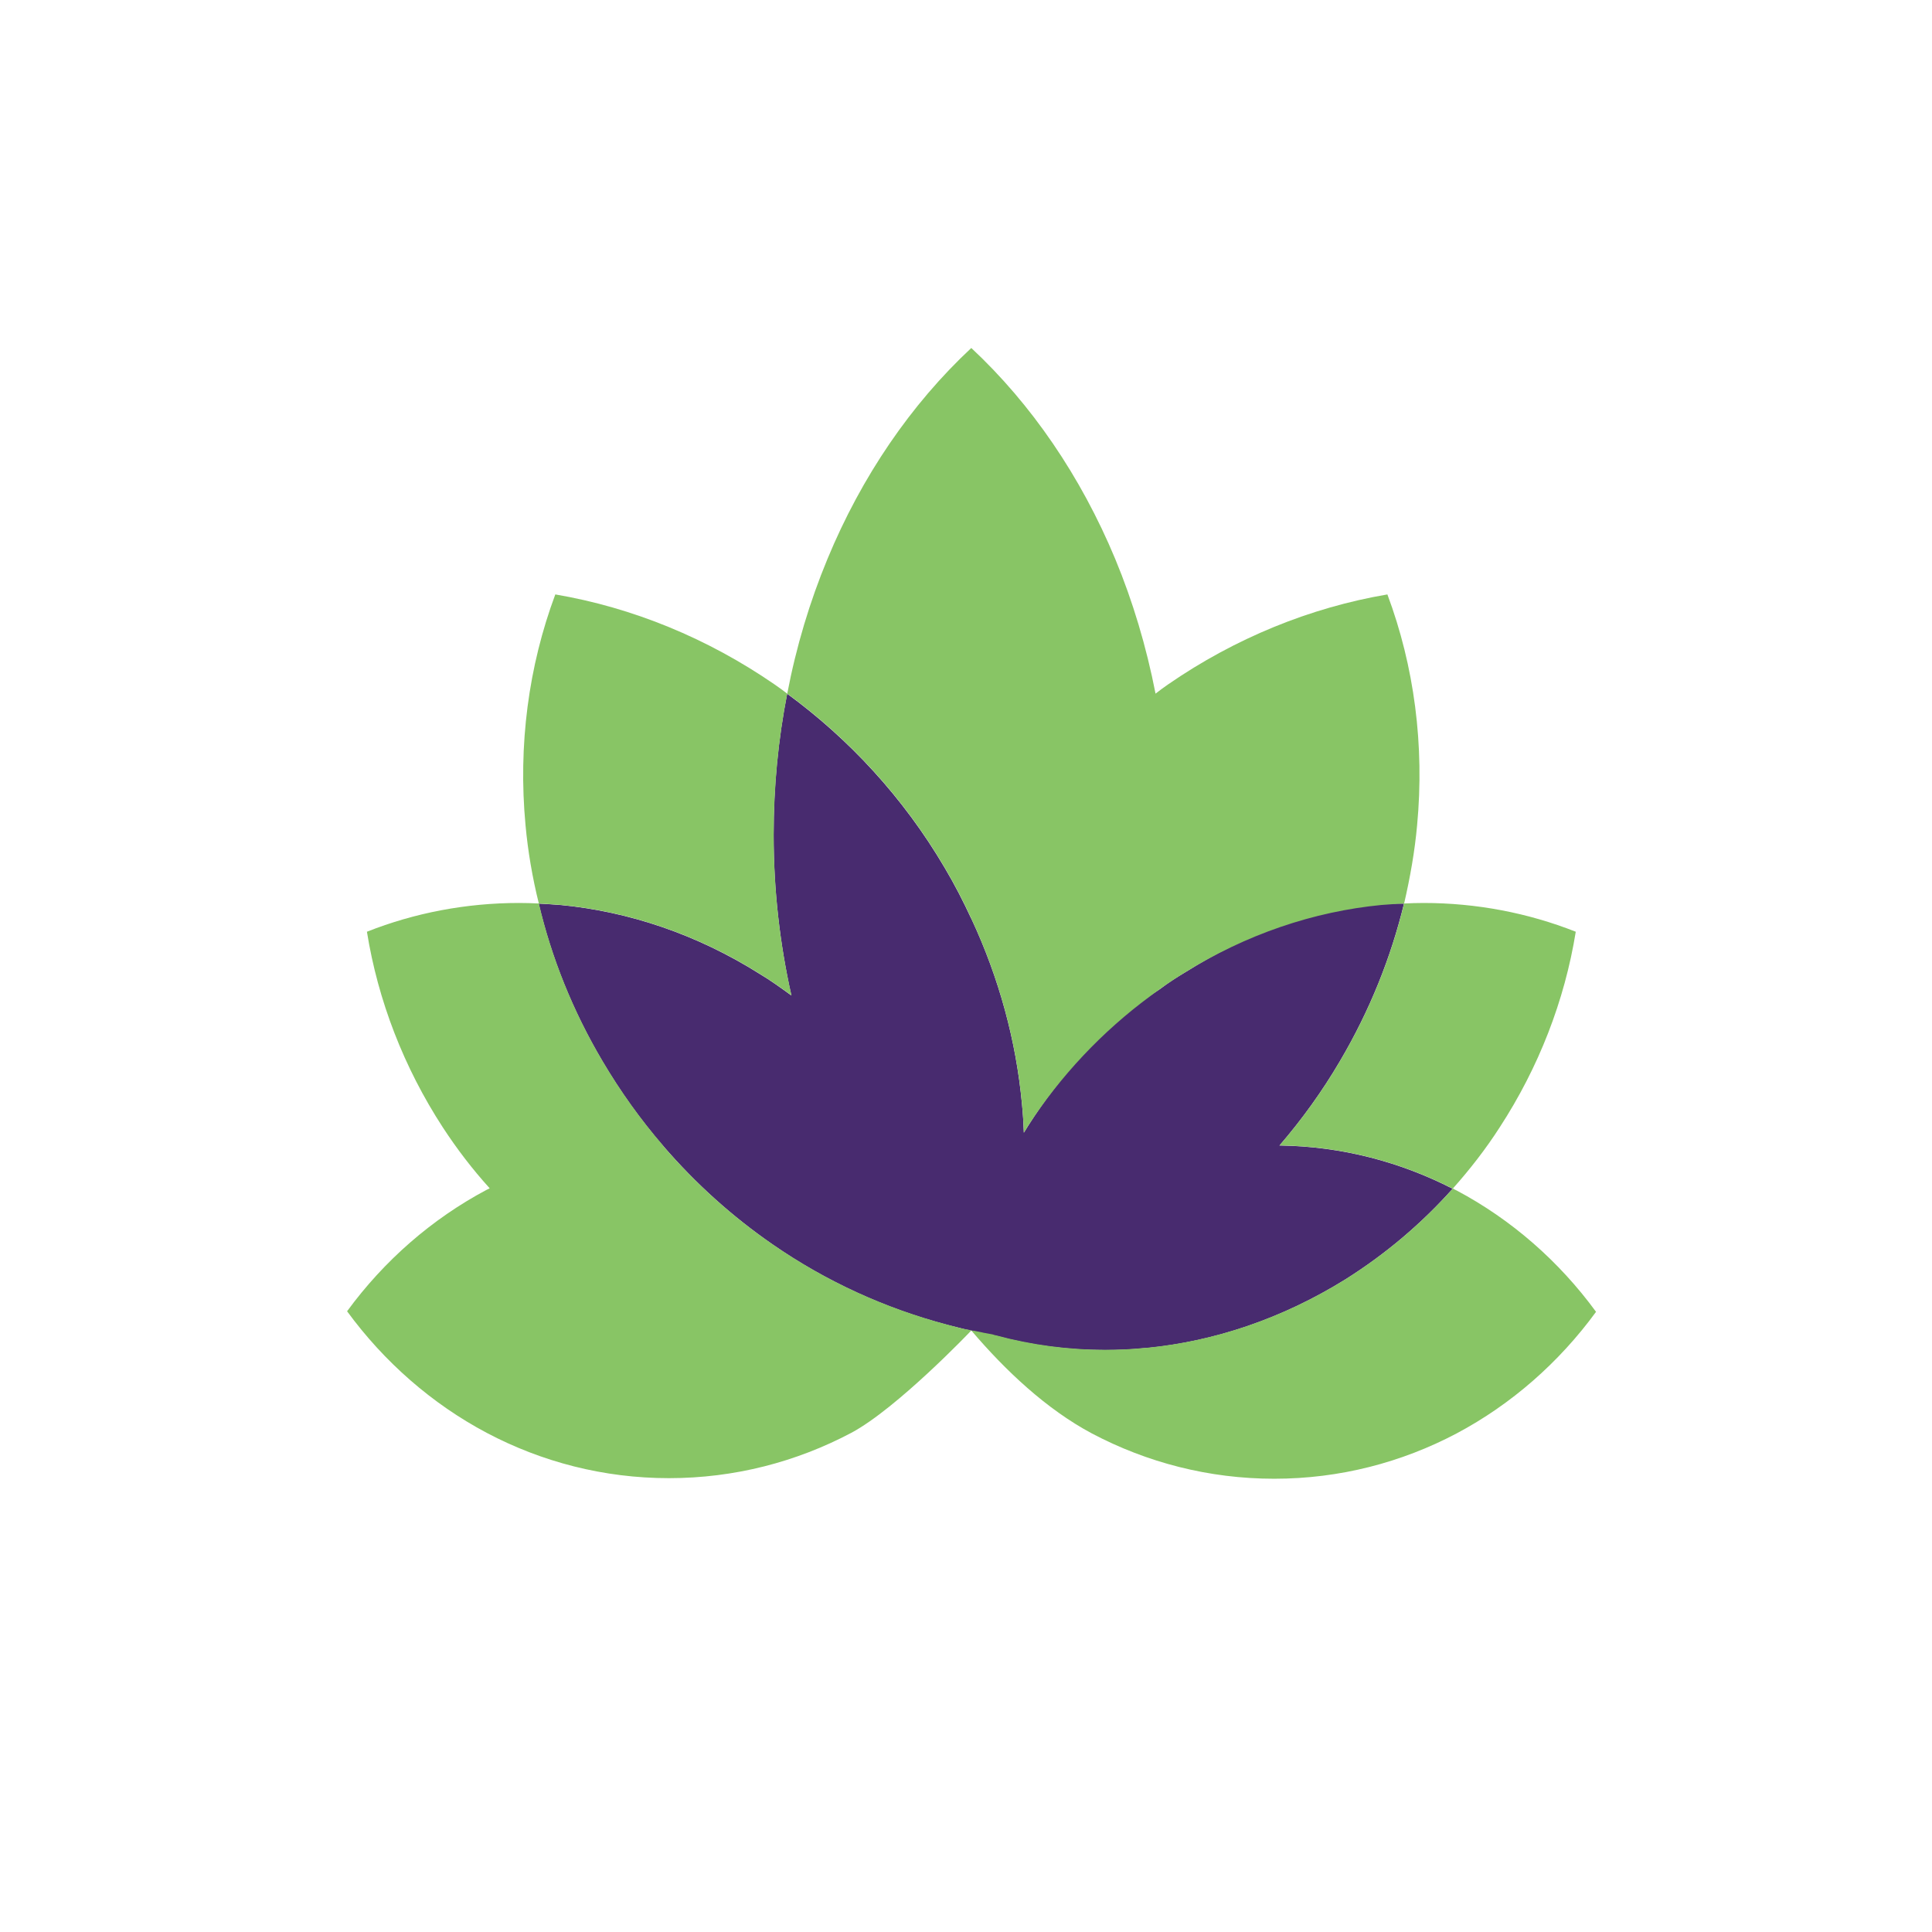
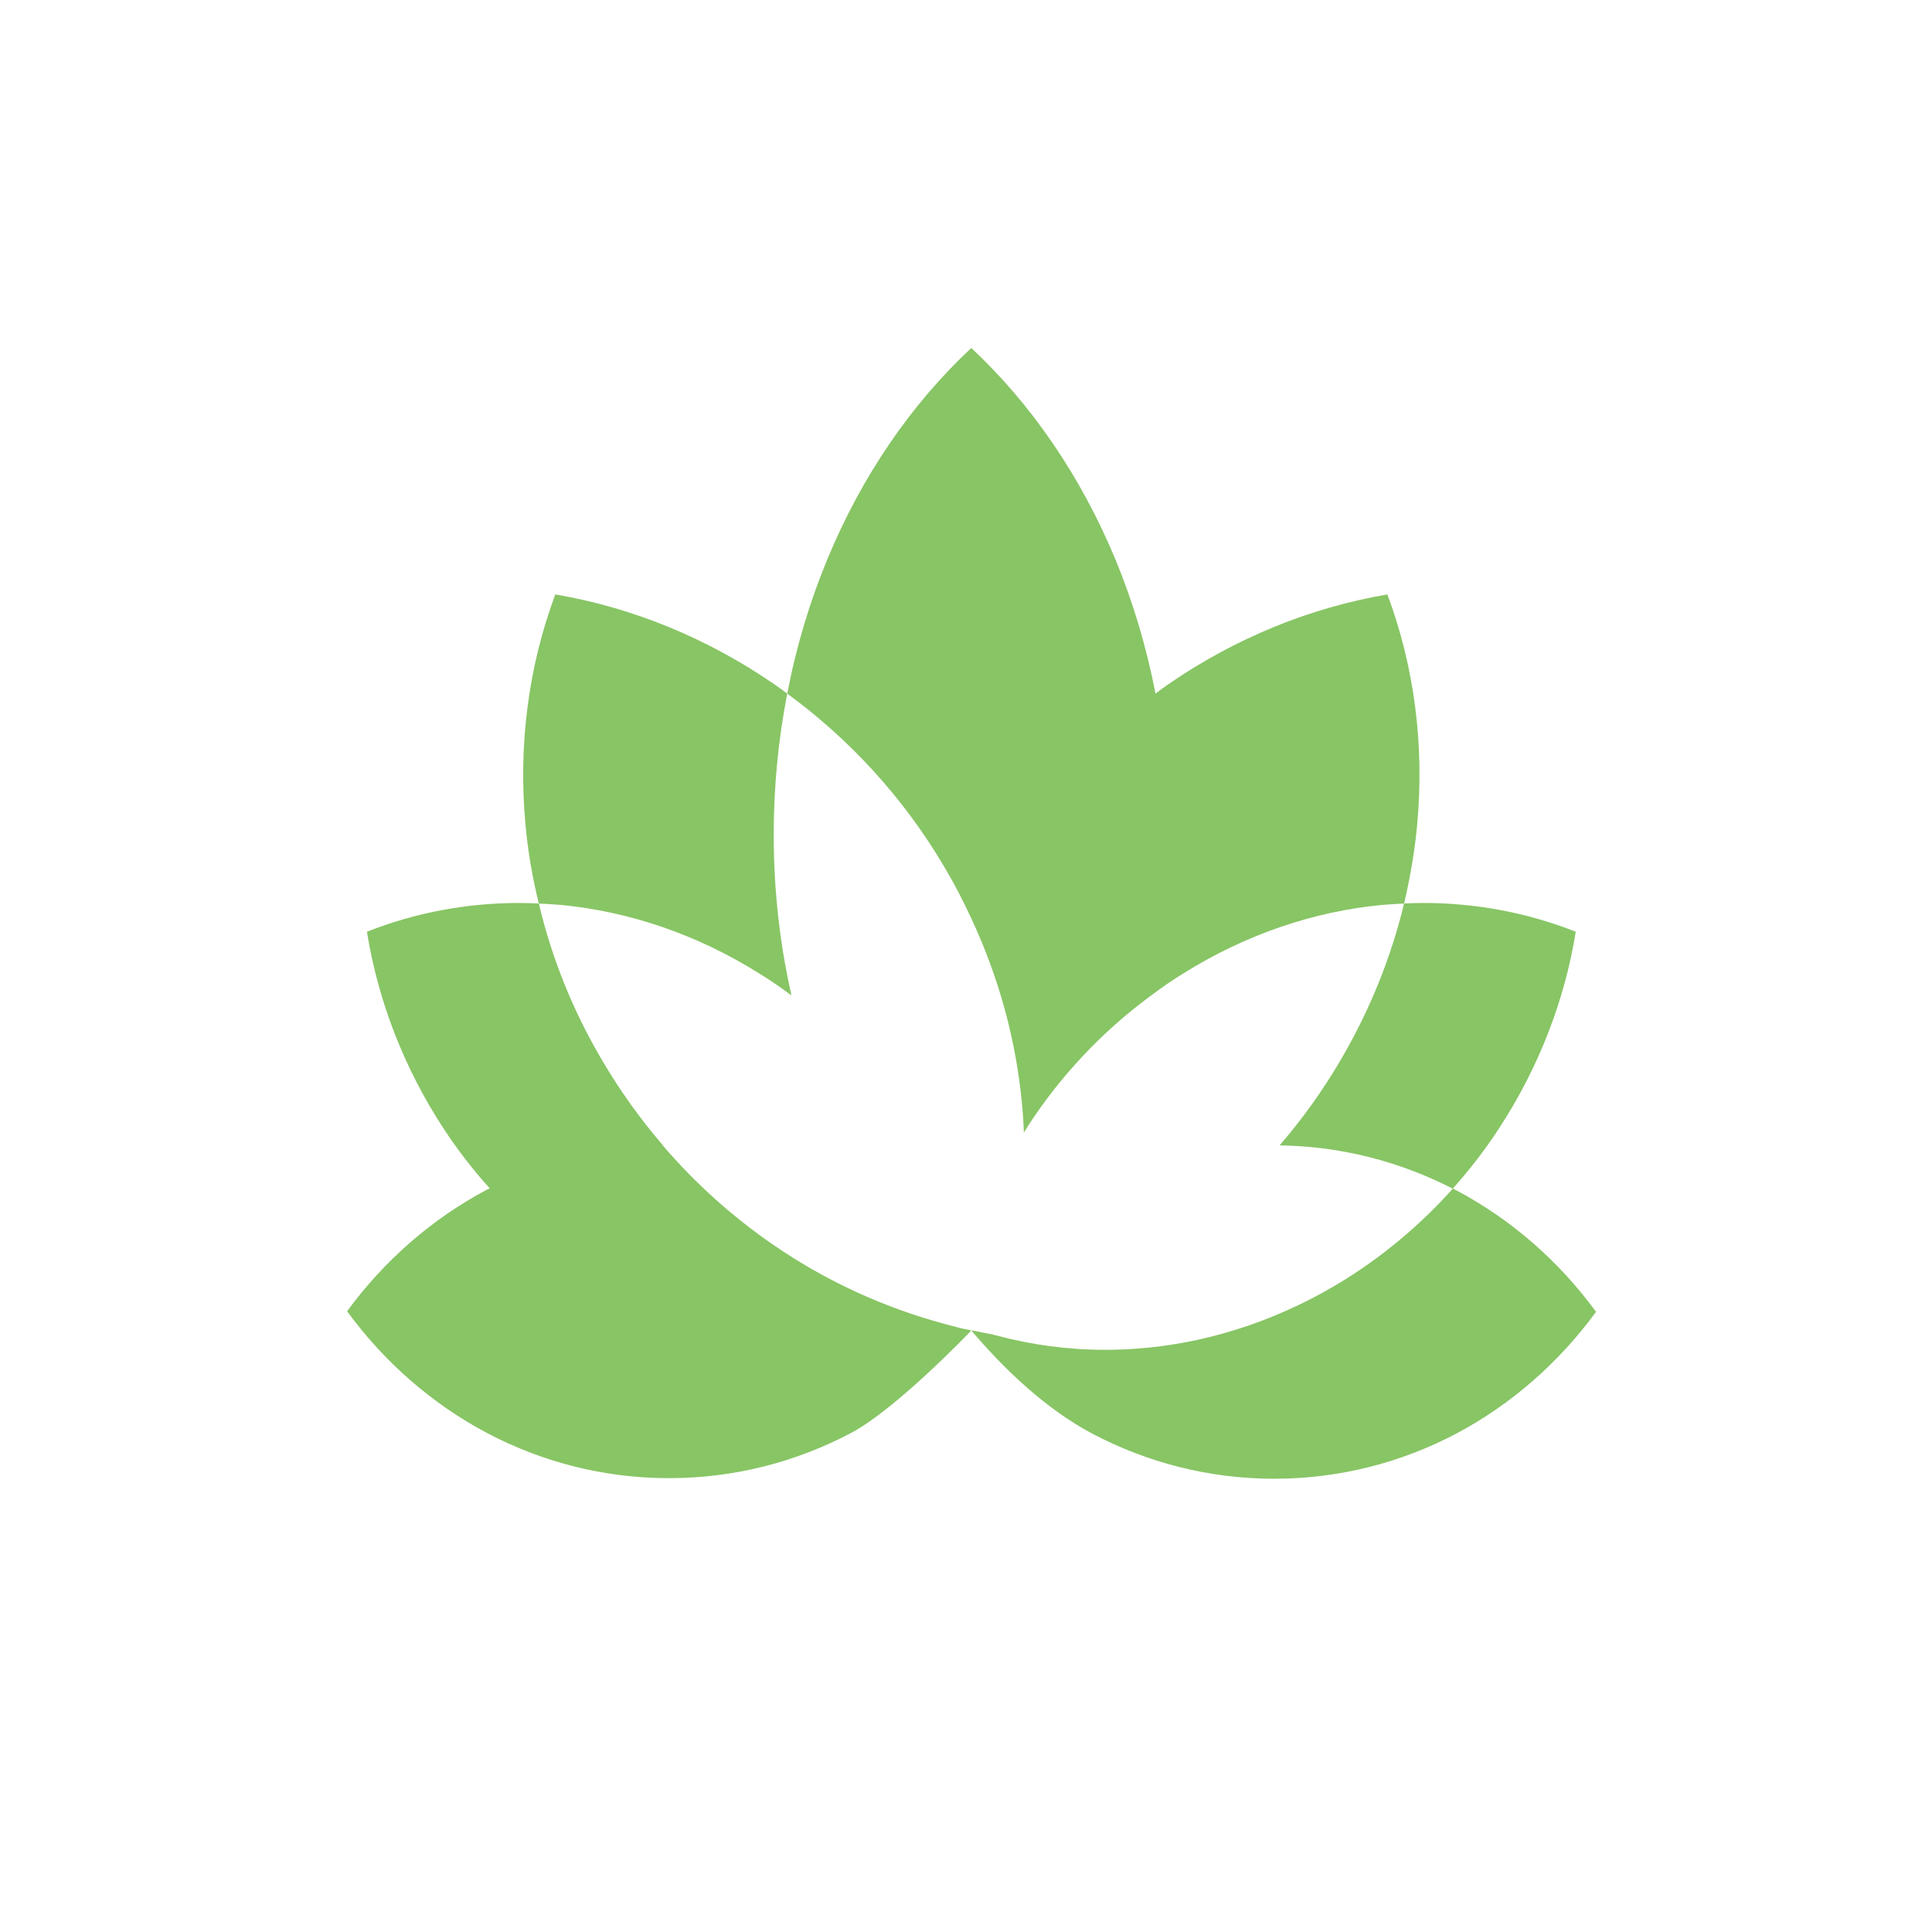
<svg xmlns="http://www.w3.org/2000/svg" id="Layer_2" viewBox="0 0 400 400">
  <defs>
    <style>.cls-1{fill:#4f503f;}.cls-1,.cls-2,.cls-3,.cls-4,.cls-5,.cls-6,.cls-7{stroke-width:0px;}.cls-2{fill:#482b6f;}.cls-3{fill:#88c565;}.cls-4{fill:#3c3b3c;}.cls-5{fill:#1c1521;}.cls-6{fill:#fff;}.cls-7{fill:#00a94f;}</style>
  </defs>
  <g id="Layer_1-2">
    <rect class="cls-6" width="400" height="400" />
-     <path class="cls-1" d="m228.797,279.494h.021-.021m8.191-.395c-2.738.285-5.476.395-8.17.395,2.694,0,5.432-.109,8.17-.395m.438-.021h-.197.197m-31.337-2.585h.044-.044" />
-     <line class="cls-4" x1="202.301" y1="275.222" x2="201.928" y2="275.289" />
    <line class="cls-7" x1="200.286" y1="275.289" x2="199.913" y2="275.222" />
-     <path class="cls-2" d="m264.906,237.162c-.002.003-.004.005-.007.008-.344-.002-.343-.008.007-.008,4.6-5.344,8.804-11.146,12.505-17.453,6.197-10.511,10.576-21.505,13.271-32.629-1.877-.013-2.59-.022-4.67.157-13.921,1.202-27.248,5.674-40.408,13.93-2.256,1.358-3.531,2.17-5.611,3.725-.002.01-1.748,1.137-1.75,1.147-10.322,7.331-18.843,16.751-25.37,27.035-.316.498-.591.985-.897,1.446-.067-1.972-.197-4.008-.395-6-1.204-12.899-4.664-25.863-10.489-38.345l-.02-.009c-1.643-3.548-3.438-7.052-5.496-10.512-8.585-14.607-19.862-26.694-32.607-36.023-1.839,9.373-2.803,19.161-2.803,29.213,0,11.519,1.313,22.665,3.679,33.265.007.005.015.011.022.017l-.022-.017c-2.147-1.555-4.248-3.088-6.526-4.446-13.096-8.256-27.176-12.92-41.125-14.277-1.565-.11-3.121-.241-4.665-.307,2.628,11.124,6.986,22.118,13.205,32.629,3.723,6.307,7.883,12.109,12.482,17.453.416,0,.436.009.02.009,6.811,7.928,14.476,14.781,22.753,20.497,11.168,7.731,23.41,13.271,36.111,16.621,1.248.328,2.539.656,3.81.963l.372.066c.264.043.57.088.811.175.003-.001.006-.001.009-.002.581.161,4.736.997,4.971,1.034l.213.051c7.314,1.972,14.737,2.938,22.488,2.938h.021c2.694,0,5.432-.109,8.17-.395.087,0,.174-.021.24-.021h.197c13.905-1.358,27.964-6.023,41.148-14.212,8.387-5.278,15.832-11.629,22.204-18.768-10.86-5.563-22.992-8.782-35.848-8.957Z" />
    <path class="cls-5" d="m263.77,237.097h.021c.395,0,.789.044,1.139.044-.35,0-.744-.044-1.139-.044h-.021" />
    <path class="cls-1" d="m228.797,279.494h.021-.021m8.191-.395c-2.738.285-5.476.395-8.17.395,2.694,0,5.432-.109,8.17-.395m.438-.021h-.197.197m-31.337-2.585h.044-.044" />
-     <path class="cls-3" d="m195.6,179.635c2.058,3.46,3.853,6.964,5.496,10.512,5.825,12.481,9.285,25.445,10.489,38.345.197,1.992.328,4.028.395,6,.307-.461.591-.942.897-1.446,6.657-10.227,15.242-19.445,25.469-26.956,2.08-1.555,4.248-3.088,6.482-4.446,13.16-8.256,27.219-12.92,41.169-14.277,1.574-.11,3.106-.241,4.702-.285-2.695,11.117-7.072,22.103-13.265,32.607-3.701,6.307-7.905,12.109-12.505,17.453,12.855.175,24.987,3.394,35.848,8.957,3.549-3.985,6.856-8.234,9.725-12.702,8.058-12.372,13.444-26.234,15.744-40.49-9.92-3.92-20.629-5.956-31.489-5.956-1.401,0-2.735.043-4.047.109,1.246-5.402,2.208-10.847,2.689-16.205,1.556-16.577-.591-32.914-6.153-47.783-15.986,2.716-31.557,9.066-45.417,18.636-.856.592-1.752,1.248-2.585,1.905-1.905-9.767-4.708-19.117-8.344-27.877-7.139-17.146-17.365-32.082-29.804-43.688-12.438,11.605-22.687,26.541-29.782,43.688-3.635,8.76-6.46,18.11-8.321,27.877,12.767,9.329,24.023,21.417,32.607,36.023Z" />
+     <path class="cls-3" d="m195.6,179.635c2.058,3.46,3.853,6.964,5.496,10.512,5.825,12.481,9.285,25.445,10.489,38.345.197,1.992.328,4.028.395,6,.307-.461.591-.942.897-1.446,6.657-10.227,15.242-19.445,25.469-26.956,2.08-1.555,4.248-3.088,6.482-4.446,13.16-8.256,27.219-12.92,41.169-14.277,1.574-.11,3.106-.241,4.702-.285-2.695,11.117-7.072,22.103-13.265,32.607-3.701,6.307-7.905,12.109-12.505,17.453,12.855.175,24.987,3.394,35.848,8.957,3.549-3.985,6.856-8.234,9.725-12.702,8.058-12.372,13.444-26.234,15.744-40.49-9.92-3.92-20.629-5.956-31.489-5.956-1.401,0-2.735.043-4.047.109,1.246-5.402,2.208-10.847,2.689-16.205,1.556-16.577-.591-32.914-6.153-47.783-15.986,2.716-31.557,9.066-45.417,18.636-.856.592-1.752,1.248-2.585,1.905-1.905-9.767-4.708-19.117-8.344-27.877-7.139-17.146-17.365-32.082-29.804-43.688-12.438,11.605-22.687,26.541-29.782,43.688-3.635,8.76-6.46,18.11-8.321,27.877,12.767,9.329,24.023,21.417,32.607,36.023" />
    <path class="cls-3" d="m301.558,246.462c-.263-.131-.504-.219-.745-.394-6.372,7.139-13.817,13.489-22.204,18.768-13.161,8.188-27.242,12.854-41.148,14.212h-.197c-.066,0-.153.021-.24.021-2.738.285-5.476.395-8.17.395h-.021c-7.751,0-15.351-1.029-22.664-3.001h-.044c-.219-.066-.46-.109-.657-.196-1.204-.197-2.305-.432-3.482-.68-.537-.113,0,0-.891-.129-.422-.109-.279-.072-.566-.146,0,0-.012.003-.032.008.011-.004.025-.01.025-.01-1.052-.164-2.126-.449-4.483-1.077-12.804-3.409-24.919-8.901-36.087-16.608-8.273-5.712-15.933-12.54-22.741-20.483.017-0.0.034-.001.05-.001-4.599-5.344-8.781-11.146-12.504-17.453-6.215-10.504-10.571-21.491-13.188-32.607,1.542.044,3.062.175,4.659.285,13.938,1.357,28.018,6.021,41.114,14.277,2.234,1.358,4.401,2.892,6.526,4.446-2.409-10.6-3.679-21.746-3.679-33.265,0-10.029.963-19.84,2.803-29.213-.876-.657-1.752-1.313-2.627-1.905-13.884-9.569-29.41-15.92-45.396-18.636-5.54,14.869-7.719,31.206-6.165,47.783.492,5.358,1.411,10.803,2.755,16.205-1.389-.066-2.712-.109-4.079-.109-10.895,0-21.614,2.036-31.512,5.956,2.288,14.256,7.653,28.118,15.701,40.49,2.896,4.442,6.128,8.667,9.717,12.632-.215.12-.42.208-.643.315-11.321,6.022-21.209,14.65-28.884,25.14,7.675,10.489,17.562,19.161,28.928,25.184,11.354,5.999,24.176,9.372,37.709,9.372,13.578,0,26.388-3.373,37.731-9.372,9.492-5.052,24.85-21.16,24.869-21.204,7.029,8.254,15.495,16.266,24.977,21.324,11.366,5.999,24.176,9.372,37.753,9.372,13.557,0,26.366-3.373,37.731-9.372,11.345-6.022,21.22-14.694,28.885-25.184-7.665-10.489-17.54-19.117-28.885-25.14Z" />
  </g>
</svg>